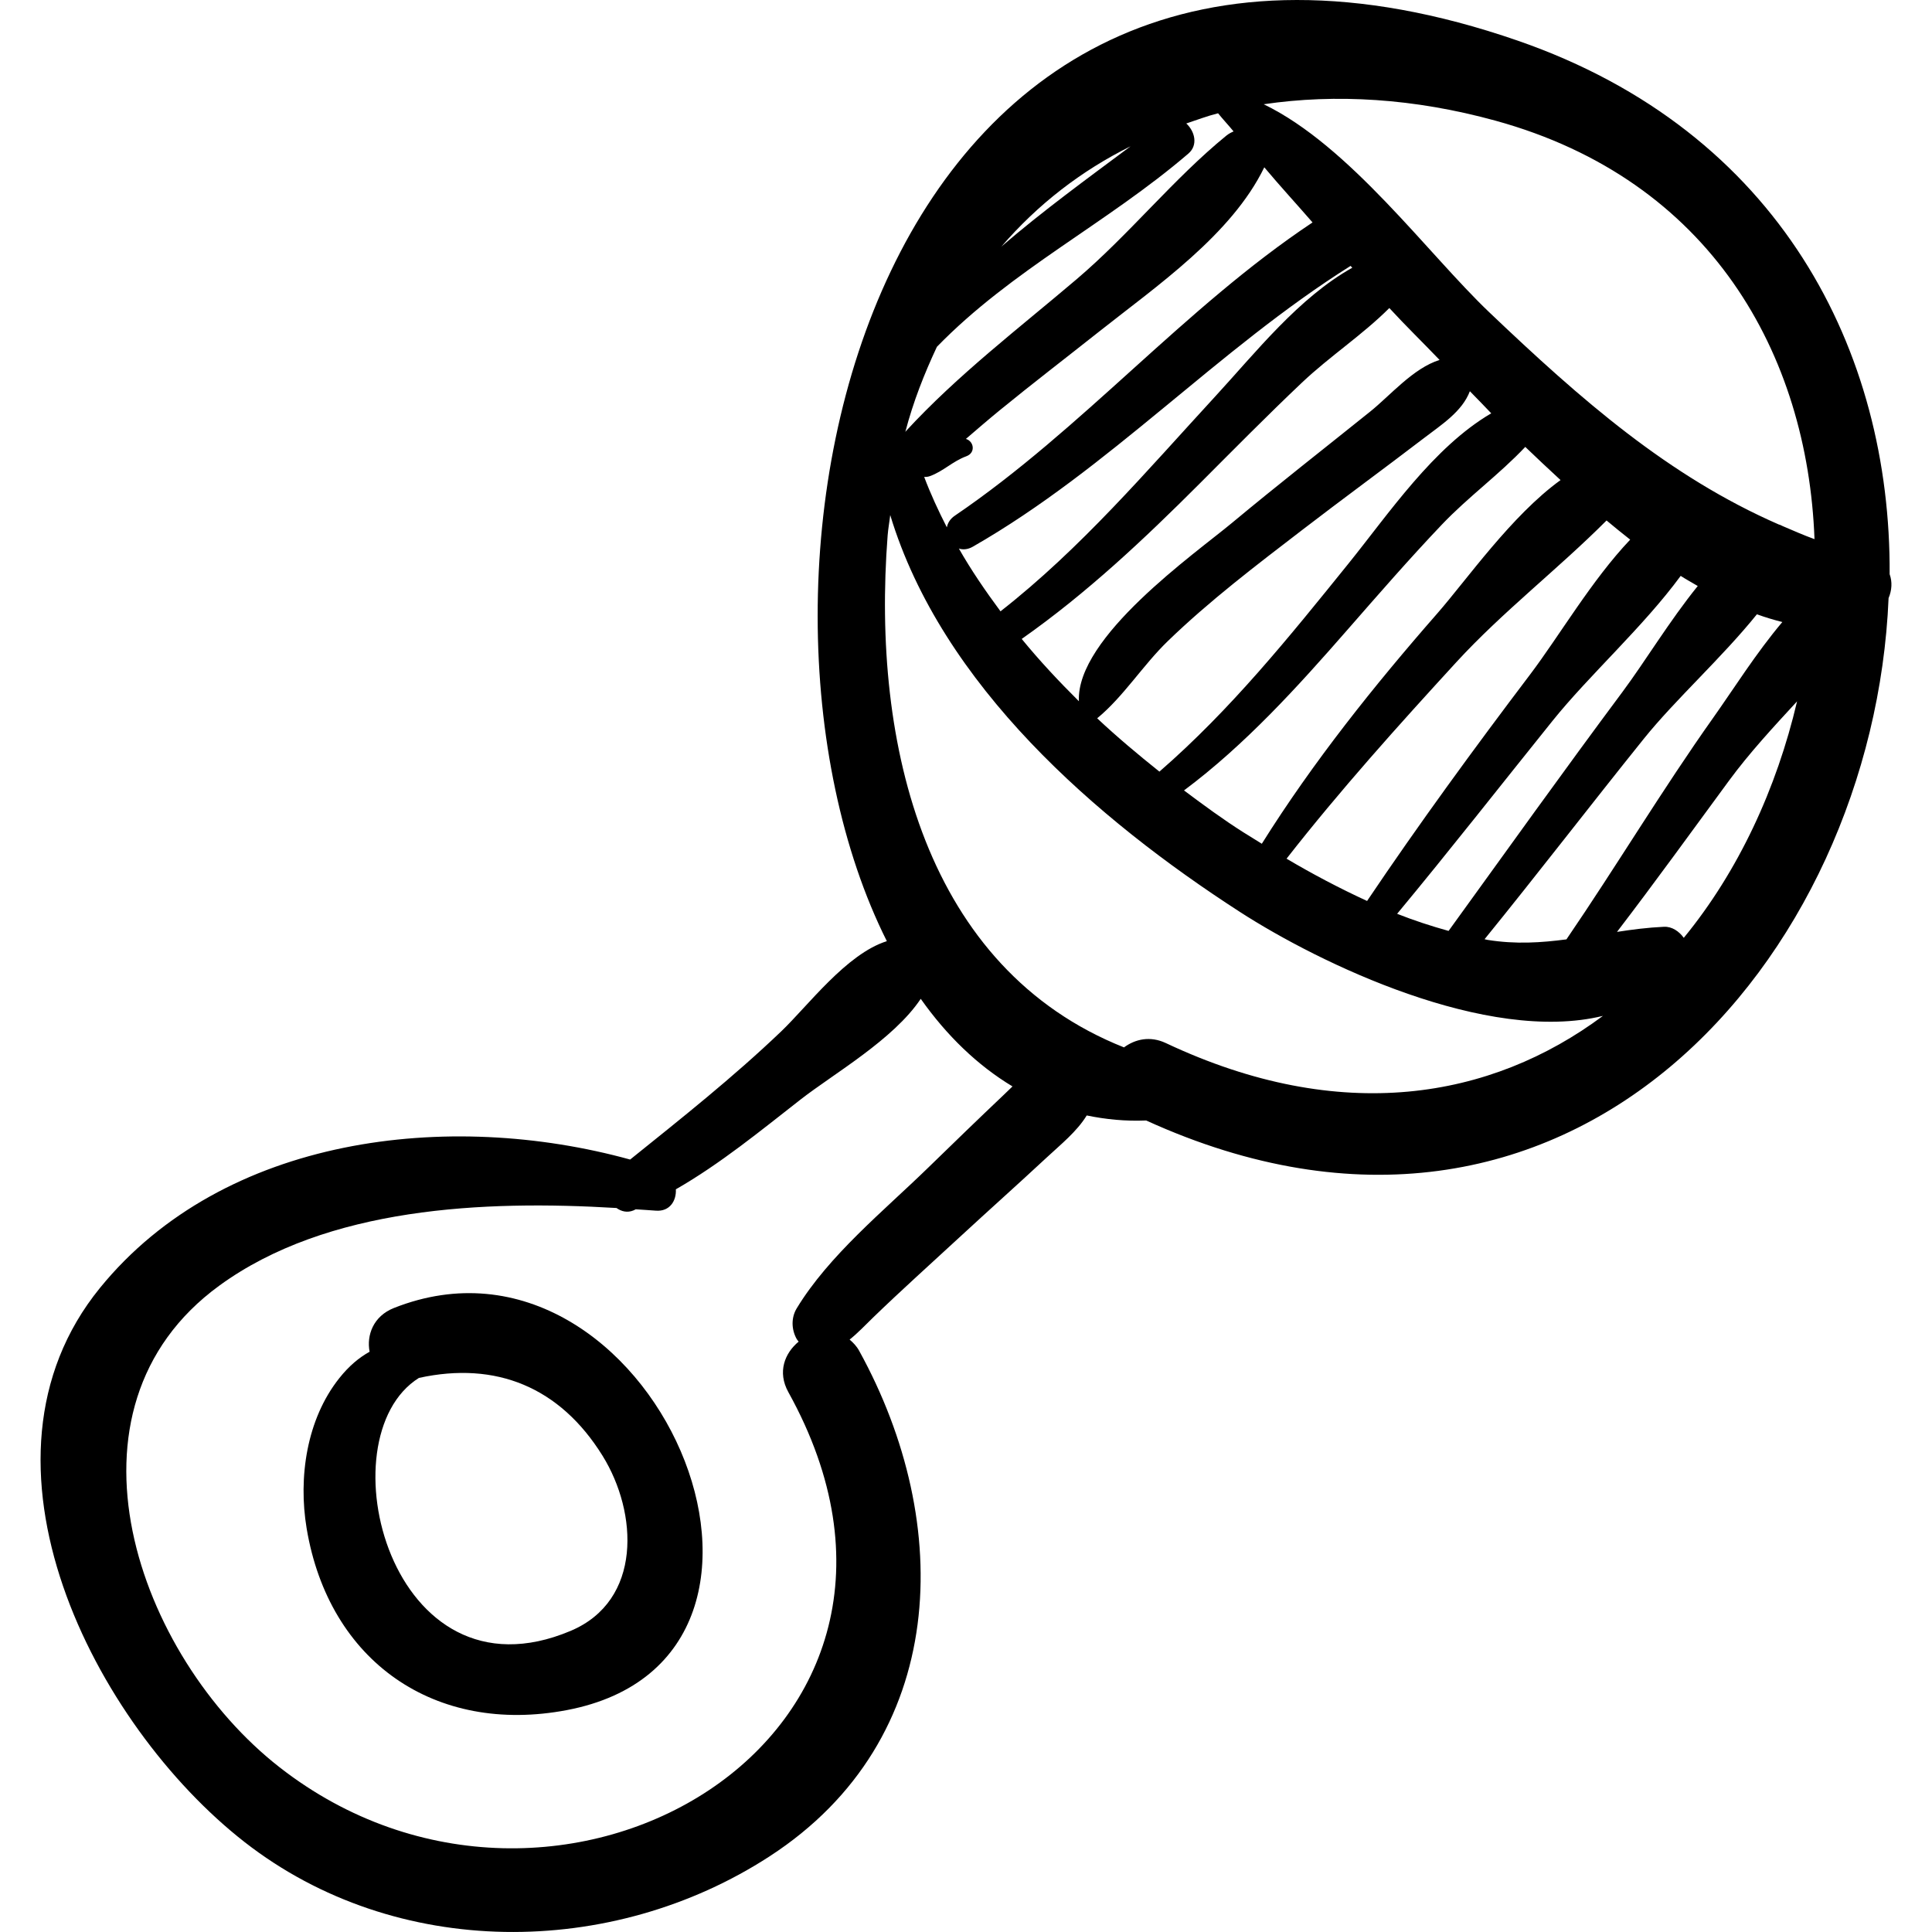
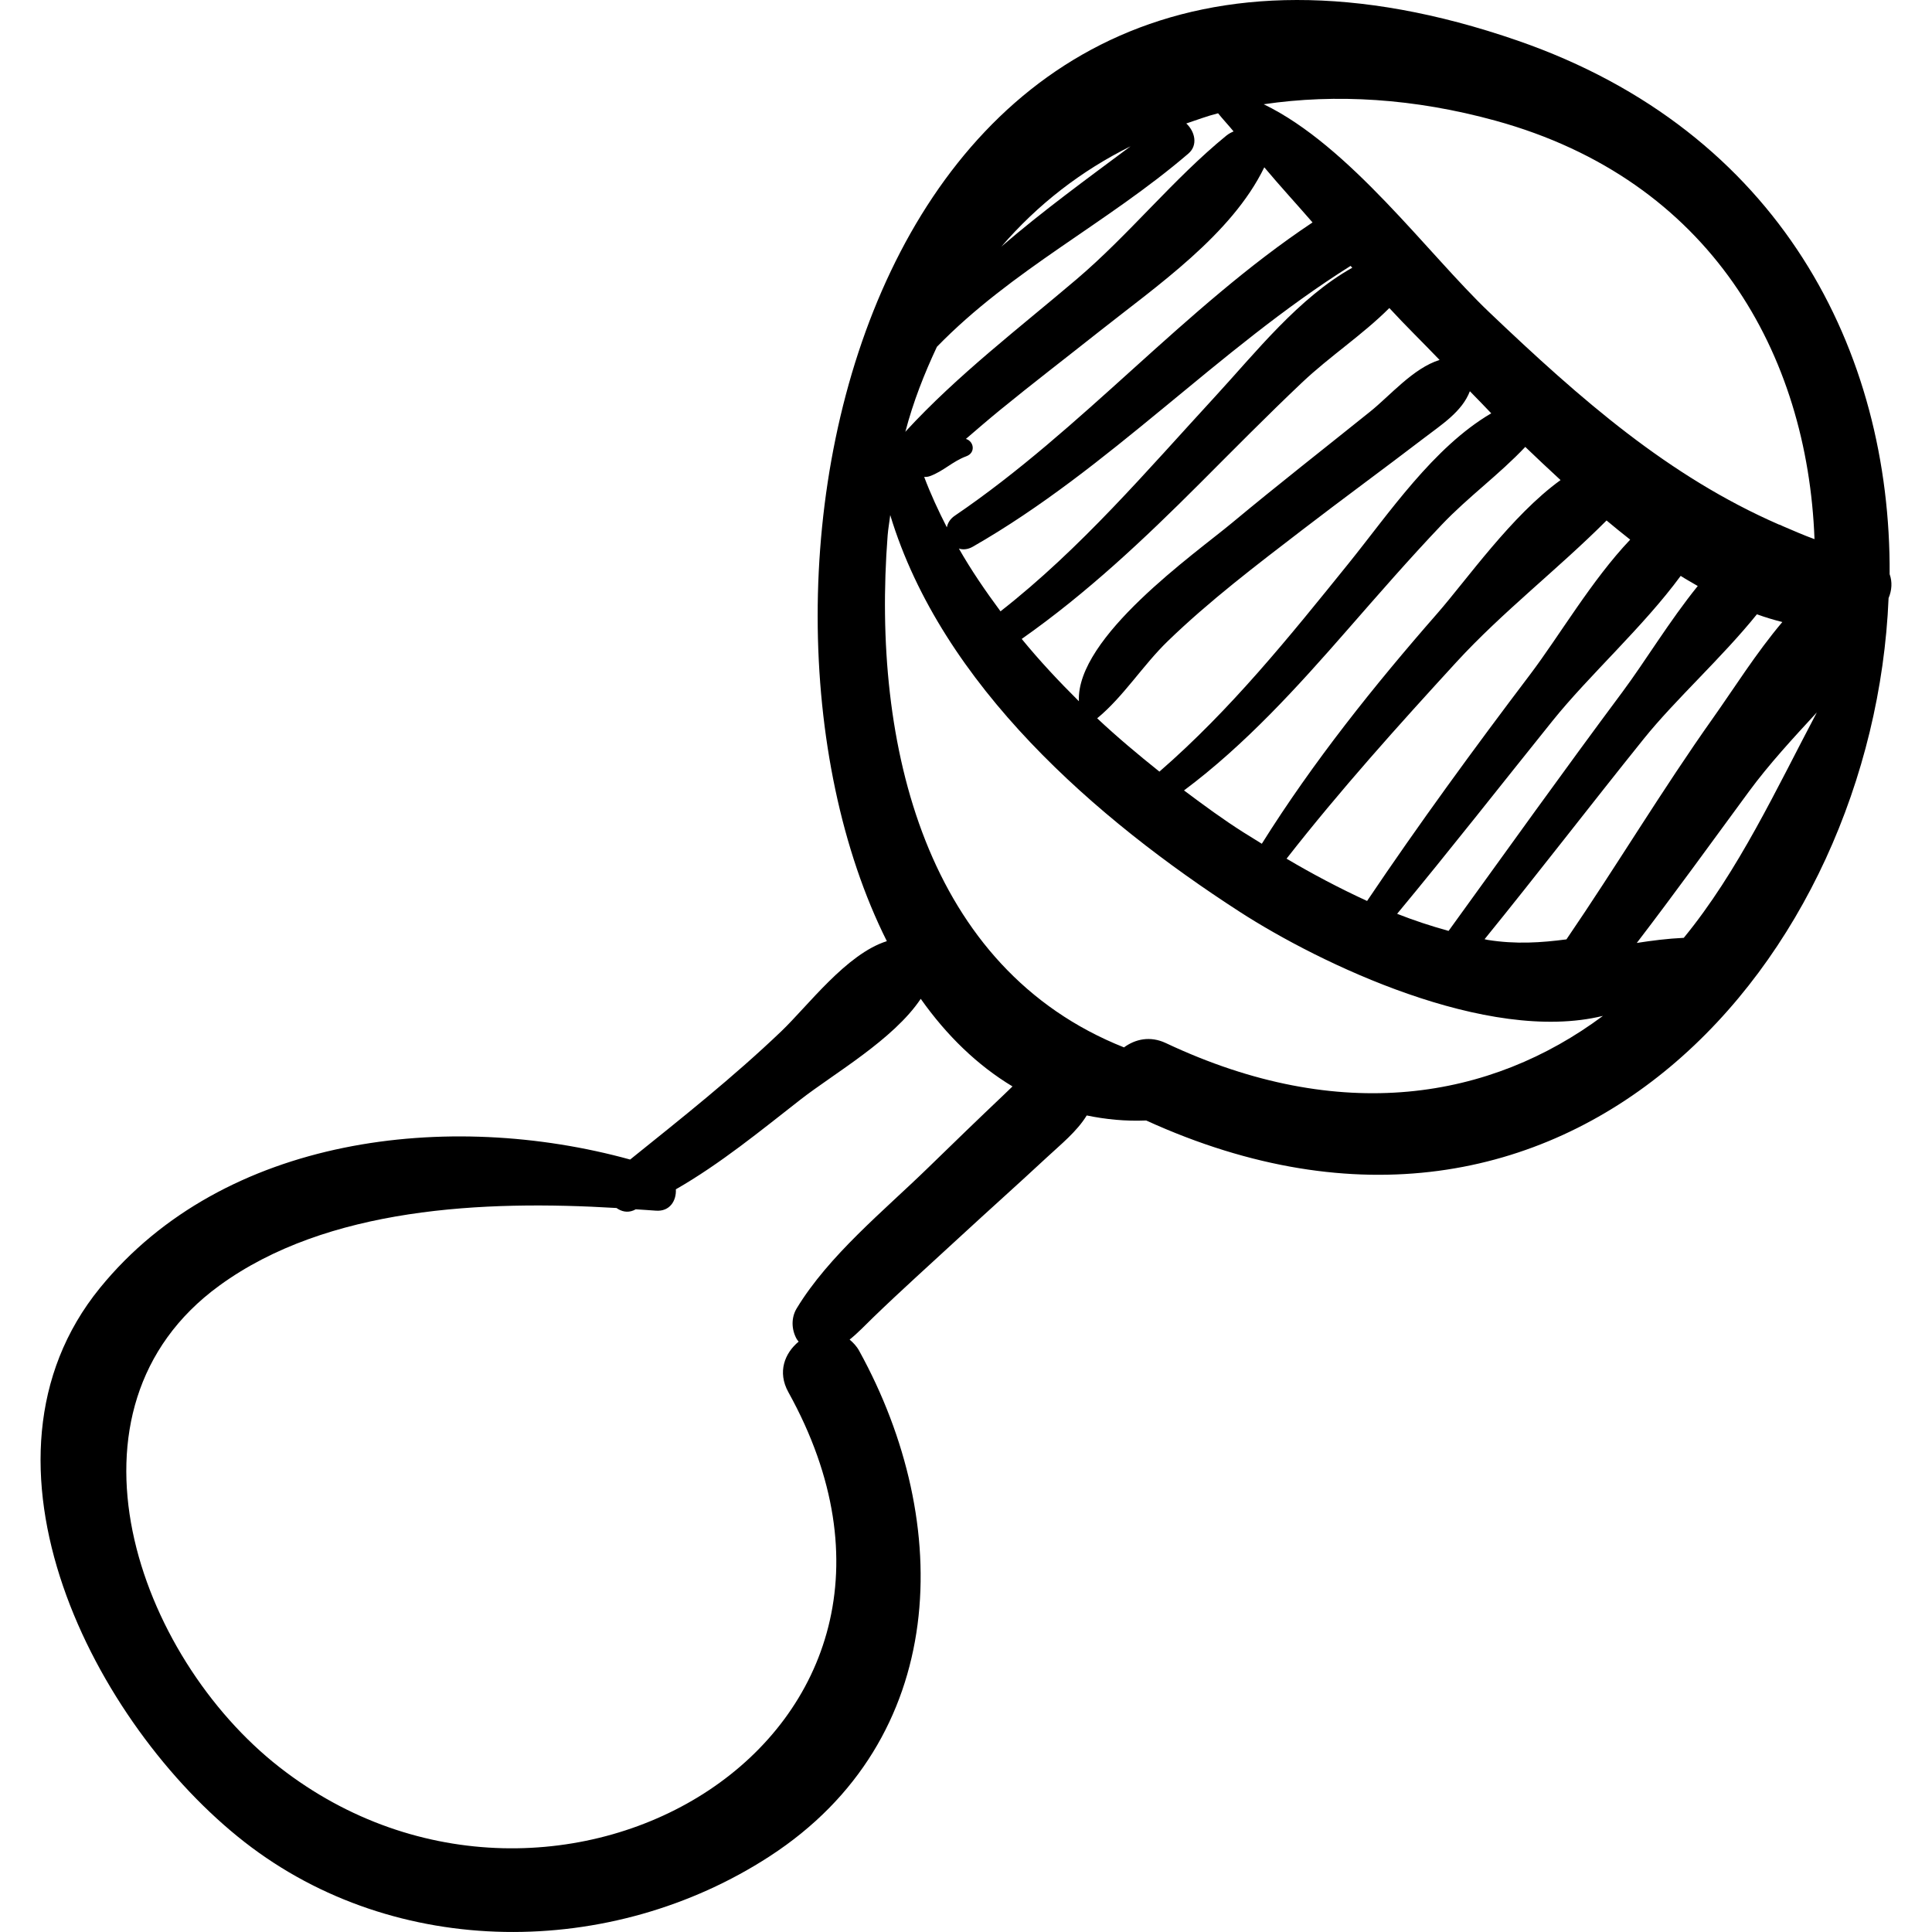
<svg xmlns="http://www.w3.org/2000/svg" fill="#000000" version="1.1" id="Capa_1" width="800px" height="800px" viewBox="0 0 192.971 192.971" xml:space="preserve">
  <g>
    <g>
-       <path d="M188.74,57.352c0.133-22.216-10.897-44.209-37.158-53.295C86.743-18.376,70.48,57.9,88.579,94.005    c-4.024,1.258-7.887,6.464-10.54,9c-4.819,4.605-9.941,8.664-15.099,12.812c-18.099-4.993-40.554-2.405-52.952,12.819    c-14.113,17.332-0.539,43.673,14.458,55.365c15.105,11.774,36.655,11.652,52.424,1.412c17.962-11.663,18.463-33.233,8.943-50.497    c-0.266-0.482-0.603-0.816-0.951-1.117c0.807-0.64,1.557-1.439,2.369-2.226c2.802-2.71,5.711-5.317,8.575-7.963    c2.904-2.682,5.856-5.312,8.75-8.005c1.407-1.308,2.999-2.579,3.988-4.191c1.893,0.389,3.861,0.591,5.938,0.502    c42.218,19.244,72.647-16.162,74.152-52.176C188.967,58.956,189.015,58.108,188.74,57.352z M148.562,93.875    c-0.096-0.015-0.187-0.049-0.281-0.065c5.373-6.615,10.562-13.378,15.904-20.019c3.162-3.933,7.777-8.067,11.296-12.434    c0.85,0.305,1.697,0.562,2.542,0.772c-2.6,3.072-4.839,6.646-6.904,9.561c-5.118,7.22-9.67,14.828-14.661,22.136    C153.959,94.152,151.415,94.335,148.562,93.875z M96.475,43.84c1.116-0.959,2.229-1.921,3.37-2.854    c3.272-2.675,6.633-5.248,9.945-7.873c5.718-4.529,13.229-9.677,16.489-16.402c1.565,1.867,3.221,3.663,4.819,5.506    c-12.836,8.546-22.951,20.61-35.737,29.297c-0.461,0.314-0.705,0.729-0.788,1.159c-0.845-1.651-1.619-3.327-2.265-5.038    c0.185,0.008,0.374-0.008,0.564-0.076c1.347-0.483,2.268-1.48,3.643-1.986C97.479,45.22,97.273,44.07,96.475,43.84z     M97.168,54.604c13.669-7.825,24.401-19.666,37.731-28.046c0.055,0.062,0.112,0.121,0.169,0.183    c-5.341,2.987-9.641,8.456-13.656,12.819c-6.873,7.469-13.452,15.22-21.48,21.5c-1.504-2.032-2.928-4.109-4.158-6.269    C96.184,54.924,96.665,54.892,97.168,54.604z M119.856,48.269c3.377-3.379,6.726-6.779,10.195-10.063    c2.773-2.623,6.034-4.755,8.718-7.438c1.627,1.77,3.356,3.447,5.018,5.185c-2.627,0.815-4.932,3.551-6.917,5.146    c-4.606,3.701-9.261,7.337-13.803,11.117c-3.699,3.078-15.611,11.421-15.305,17.826c-2.001-1.988-3.933-4.049-5.712-6.224    C108.539,59.26,114.253,53.875,119.856,48.269z M116.646,64.031c4.166-4.033,8.846-7.583,13.437-11.11    c4.021-3.091,8.117-6.082,12.146-9.164c1.763-1.35,3.8-2.637,4.584-4.68c0.72,0.727,1.427,1.467,2.134,2.206    c-5.776,3.381-10.245,10.033-14.25,14.996c-5.965,7.394-11.775,14.608-18.894,20.792c-2.111-1.689-4.208-3.439-6.216-5.326    C112.219,69.58,114.141,66.455,116.646,64.031z M134.596,62.891c3.096-3.542,6.177-7.084,9.418-10.492    c2.623-2.759,5.747-5.015,8.332-7.762c1.067,1.026,2.269,2.155,3.524,3.314c-4.891,3.533-9.372,9.961-12.318,13.327    c-6.308,7.207-12.408,14.836-17.52,22.997c-0.613-0.379-1.229-0.757-1.832-1.138c-1.99-1.258-3.97-2.712-5.94-4.188    C124.38,74.378,129.587,68.624,134.596,62.891z M145.458,66.142c4.604-5.021,10.206-9.34,15.007-14.156    c0.771,0.645,1.56,1.285,2.361,1.914c-3.848,4.052-7.084,9.622-10.004,13.48c-5.598,7.391-11.096,14.913-16.276,22.61    c-2.753-1.268-5.447-2.686-8.043-4.224C133.82,78.961,139.646,72.48,145.458,66.142z M155.069,71.999    c3.696-4.597,9.037-9.36,12.8-14.479c0.562,0.363,1.136,0.675,1.705,1.011c-2.817,3.48-5.282,7.573-7.502,10.554    c-5.881,7.899-11.615,15.915-17.386,23.896c-1.736-0.482-3.453-1.043-5.139-1.709C144.815,84.926,149.903,78.421,155.069,71.999z     M149.377,12.055c21.515,5.923,31.168,23.326,31.858,41.796c-1.092-0.396-2.132-0.856-3.181-1.305    c-0.131-0.047-0.23-0.133-0.374-0.154c-11.008-4.806-19.729-12.434-28.951-21.222c-6.124-5.835-13.895-16.589-22.508-20.757    C133.415,9.353,141.237,9.814,149.377,12.055z M112.923,14.613c-4.294,3.201-8.77,6.453-12.901,10.013    C103.648,20.417,107.996,17.054,112.923,14.613z M93.58,34.639c7.507-7.714,16.958-12.305,25.115-19.297    c1.007-0.863,0.63-2.241-0.207-3.009c1.053-0.349,2.083-0.744,3.174-1.018c0.498,0.618,1.048,1.197,1.55,1.812    c-0.243,0.105-0.487,0.228-0.72,0.418c-5.285,4.312-9.688,9.862-14.942,14.331c-5.81,4.94-11.893,9.569-17.075,15.196    c-0.021,0.023-0.033,0.054-0.053,0.078C91.219,40.1,92.33,37.306,93.58,34.639z M100.254,109.358    c-2.541,2.41-5.056,4.846-7.565,7.289c-4.402,4.285-9.899,8.736-13.115,14.039c-0.568,0.937-0.523,2.116,0,3.055    c0.064,0.116,0.13,0.165,0.195,0.264c-1.383,1.143-2.147,3.022-1.026,5.045c19.087,34.429-23.194,59.021-50.808,37.477    c-14.233-11.104-22.943-35.79-6.032-48.114c10.774-7.852,26.436-8.551,39.675-7.755c0.483,0.343,1.073,0.497,1.697,0.24    c0.077-0.032,0.147-0.079,0.223-0.111c0.661,0.048,1.35,0.081,1.996,0.135c1.415,0.116,2.075-1.005,2.011-2.132    c4.425-2.534,8.482-5.865,12.447-8.961c3.317-2.589,9.283-5.982,12.013-10.065c2.592,3.67,5.664,6.643,9.165,8.75    C100.839,108.796,100.549,109.078,100.254,109.358z M116.45,104.185c-1.579-0.744-3.066-0.392-4.184,0.43    C92.496,96.757,87.04,74.488,88.658,53.488c0.054-0.703,0.182-1.356,0.258-2.045c5.152,17.011,20.585,30.378,34.932,39.644    c7.964,5.143,24.689,13.209,36.254,10.382C148.924,109.788,133.914,112.418,116.45,104.185z M168.178,93.672    c-0.468-0.652-1.184-1.141-1.976-1.104c-1.636,0.076-3.181,0.277-4.694,0.511c3.811-4.977,7.479-10.062,11.192-15.111    c2.021-2.75,4.411-5.333,6.794-7.916C177.453,78.752,173.641,87.013,168.178,93.672z" />
-       <path d="M39.341,130.646c-2.056,0.815-2.744,2.718-2.424,4.368c-1.042,0.576-2.05,1.409-3.034,2.647    c-3.261,4.104-4.101,9.916-3.257,14.987c2.218,13.316,12.832,20.667,26.001,18.158C84.351,165.523,64.964,120.492,39.341,130.646z     M56.992,162.896c-18.023,7.595-24.692-19.294-15.149-25.268c7.705-1.687,14.081,0.925,18.33,7.758    C63.728,151.101,64.157,159.877,56.992,162.896z" />
+       <path d="M188.74,57.352c0.133-22.216-10.897-44.209-37.158-53.295C86.743-18.376,70.48,57.9,88.579,94.005    c-4.024,1.258-7.887,6.464-10.54,9c-4.819,4.605-9.941,8.664-15.099,12.812c-18.099-4.993-40.554-2.405-52.952,12.819    c-14.113,17.332-0.539,43.673,14.458,55.365c15.105,11.774,36.655,11.652,52.424,1.412c17.962-11.663,18.463-33.233,8.943-50.497    c-0.266-0.482-0.603-0.816-0.951-1.117c0.807-0.64,1.557-1.439,2.369-2.226c2.802-2.71,5.711-5.317,8.575-7.963    c2.904-2.682,5.856-5.312,8.75-8.005c1.407-1.308,2.999-2.579,3.988-4.191c1.893,0.389,3.861,0.591,5.938,0.502    c42.218,19.244,72.647-16.162,74.152-52.176C188.967,58.956,189.015,58.108,188.74,57.352z M148.562,93.875    c-0.096-0.015-0.187-0.049-0.281-0.065c5.373-6.615,10.562-13.378,15.904-20.019c3.162-3.933,7.777-8.067,11.296-12.434    c0.85,0.305,1.697,0.562,2.542,0.772c-2.6,3.072-4.839,6.646-6.904,9.561c-5.118,7.22-9.67,14.828-14.661,22.136    C153.959,94.152,151.415,94.335,148.562,93.875z M96.475,43.84c1.116-0.959,2.229-1.921,3.37-2.854    c3.272-2.675,6.633-5.248,9.945-7.873c5.718-4.529,13.229-9.677,16.489-16.402c1.565,1.867,3.221,3.663,4.819,5.506    c-12.836,8.546-22.951,20.61-35.737,29.297c-0.461,0.314-0.705,0.729-0.788,1.159c-0.845-1.651-1.619-3.327-2.265-5.038    c0.185,0.008,0.374-0.008,0.564-0.076c1.347-0.483,2.268-1.48,3.643-1.986C97.479,45.22,97.273,44.07,96.475,43.84z     M97.168,54.604c13.669-7.825,24.401-19.666,37.731-28.046c0.055,0.062,0.112,0.121,0.169,0.183    c-5.341,2.987-9.641,8.456-13.656,12.819c-6.873,7.469-13.452,15.22-21.48,21.5c-1.504-2.032-2.928-4.109-4.158-6.269    C96.184,54.924,96.665,54.892,97.168,54.604z M119.856,48.269c3.377-3.379,6.726-6.779,10.195-10.063    c2.773-2.623,6.034-4.755,8.718-7.438c1.627,1.77,3.356,3.447,5.018,5.185c-2.627,0.815-4.932,3.551-6.917,5.146    c-4.606,3.701-9.261,7.337-13.803,11.117c-3.699,3.078-15.611,11.421-15.305,17.826c-2.001-1.988-3.933-4.049-5.712-6.224    C108.539,59.26,114.253,53.875,119.856,48.269z M116.646,64.031c4.166-4.033,8.846-7.583,13.437-11.11    c4.021-3.091,8.117-6.082,12.146-9.164c1.763-1.35,3.8-2.637,4.584-4.68c0.72,0.727,1.427,1.467,2.134,2.206    c-5.776,3.381-10.245,10.033-14.25,14.996c-5.965,7.394-11.775,14.608-18.894,20.792c-2.111-1.689-4.208-3.439-6.216-5.326    C112.219,69.58,114.141,66.455,116.646,64.031z M134.596,62.891c3.096-3.542,6.177-7.084,9.418-10.492    c2.623-2.759,5.747-5.015,8.332-7.762c1.067,1.026,2.269,2.155,3.524,3.314c-4.891,3.533-9.372,9.961-12.318,13.327    c-6.308,7.207-12.408,14.836-17.52,22.997c-0.613-0.379-1.229-0.757-1.832-1.138c-1.99-1.258-3.97-2.712-5.94-4.188    C124.38,74.378,129.587,68.624,134.596,62.891z M145.458,66.142c4.604-5.021,10.206-9.34,15.007-14.156    c0.771,0.645,1.56,1.285,2.361,1.914c-3.848,4.052-7.084,9.622-10.004,13.48c-5.598,7.391-11.096,14.913-16.276,22.61    c-2.753-1.268-5.447-2.686-8.043-4.224C133.82,78.961,139.646,72.48,145.458,66.142z M155.069,71.999    c3.696-4.597,9.037-9.36,12.8-14.479c0.562,0.363,1.136,0.675,1.705,1.011c-2.817,3.48-5.282,7.573-7.502,10.554    c-5.881,7.899-11.615,15.915-17.386,23.896c-1.736-0.482-3.453-1.043-5.139-1.709C144.815,84.926,149.903,78.421,155.069,71.999z     M149.377,12.055c21.515,5.923,31.168,23.326,31.858,41.796c-1.092-0.396-2.132-0.856-3.181-1.305    c-0.131-0.047-0.23-0.133-0.374-0.154c-11.008-4.806-19.729-12.434-28.951-21.222c-6.124-5.835-13.895-16.589-22.508-20.757    C133.415,9.353,141.237,9.814,149.377,12.055z M112.923,14.613c-4.294,3.201-8.77,6.453-12.901,10.013    C103.648,20.417,107.996,17.054,112.923,14.613z M93.58,34.639c7.507-7.714,16.958-12.305,25.115-19.297    c1.007-0.863,0.63-2.241-0.207-3.009c1.053-0.349,2.083-0.744,3.174-1.018c0.498,0.618,1.048,1.197,1.55,1.812    c-0.243,0.105-0.487,0.228-0.72,0.418c-5.285,4.312-9.688,9.862-14.942,14.331c-5.81,4.94-11.893,9.569-17.075,15.196    c-0.021,0.023-0.033,0.054-0.053,0.078C91.219,40.1,92.33,37.306,93.58,34.639z M100.254,109.358    c-2.541,2.41-5.056,4.846-7.565,7.289c-4.402,4.285-9.899,8.736-13.115,14.039c-0.568,0.937-0.523,2.116,0,3.055    c0.064,0.116,0.13,0.165,0.195,0.264c-1.383,1.143-2.147,3.022-1.026,5.045c19.087,34.429-23.194,59.021-50.808,37.477    c-14.233-11.104-22.943-35.79-6.032-48.114c10.774-7.852,26.436-8.551,39.675-7.755c0.483,0.343,1.073,0.497,1.697,0.24    c0.077-0.032,0.147-0.079,0.223-0.111c0.661,0.048,1.35,0.081,1.996,0.135c1.415,0.116,2.075-1.005,2.011-2.132    c4.425-2.534,8.482-5.865,12.447-8.961c3.317-2.589,9.283-5.982,12.013-10.065c2.592,3.67,5.664,6.643,9.165,8.75    C100.839,108.796,100.549,109.078,100.254,109.358z M116.45,104.185c-1.579-0.744-3.066-0.392-4.184,0.43    C92.496,96.757,87.04,74.488,88.658,53.488c0.054-0.703,0.182-1.356,0.258-2.045c5.152,17.011,20.585,30.378,34.932,39.644    c7.964,5.143,24.689,13.209,36.254,10.382C148.924,109.788,133.914,112.418,116.45,104.185z M168.178,93.672    c-1.636,0.076-3.181,0.277-4.694,0.511c3.811-4.977,7.479-10.062,11.192-15.111    c2.021-2.75,4.411-5.333,6.794-7.916C177.453,78.752,173.641,87.013,168.178,93.672z" />
    </g>
  </g>
</svg>